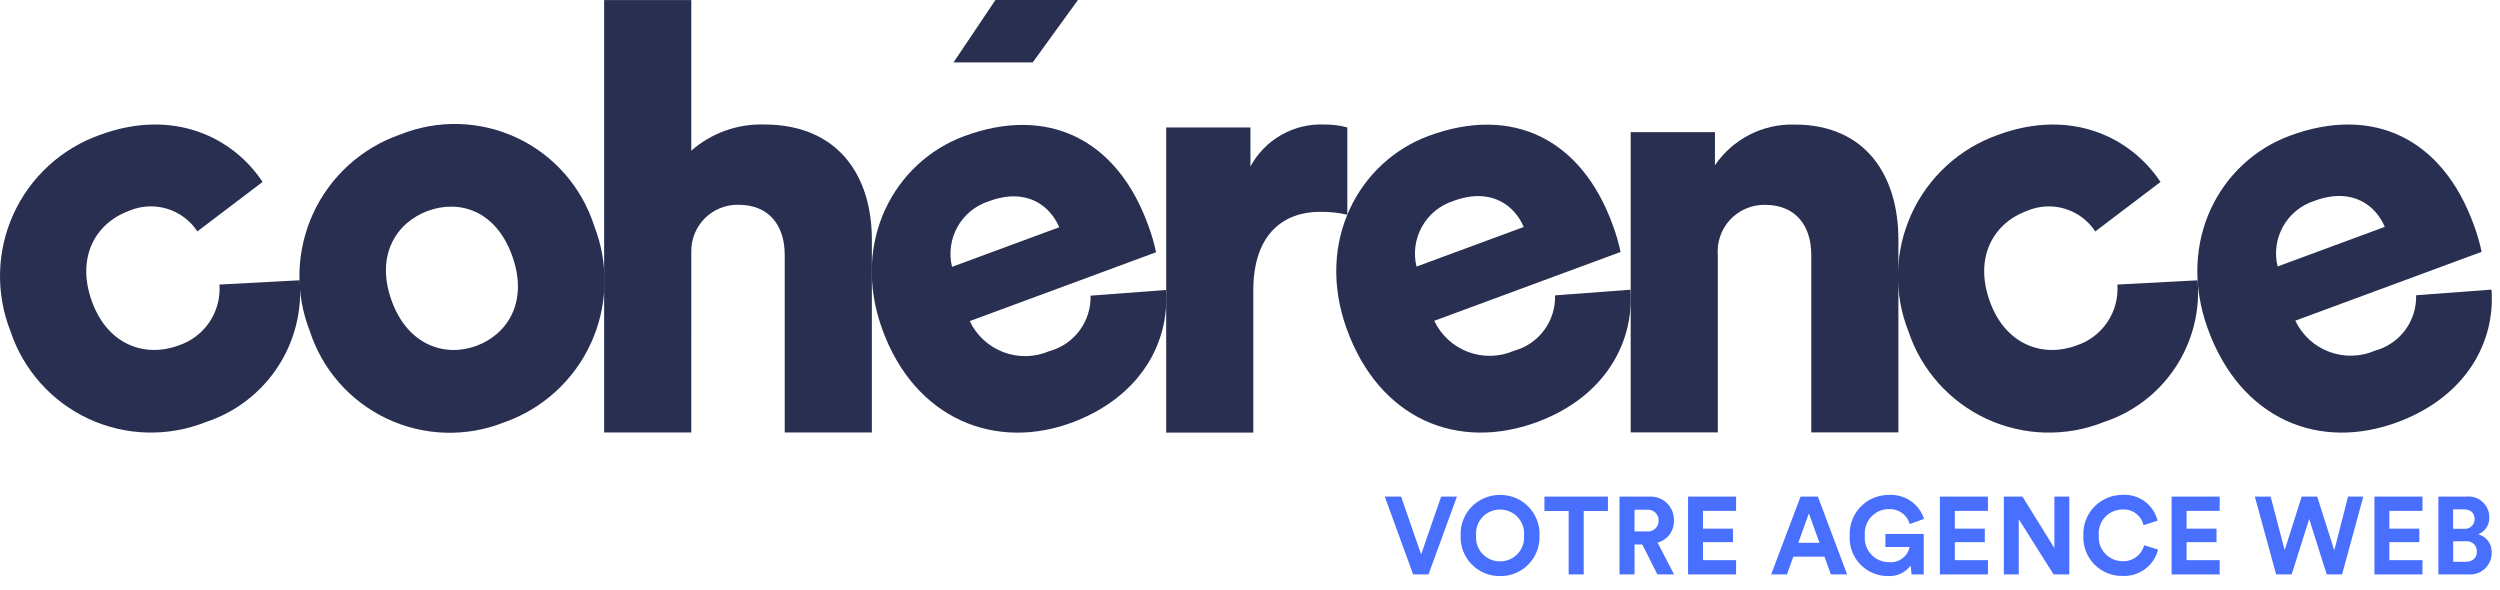
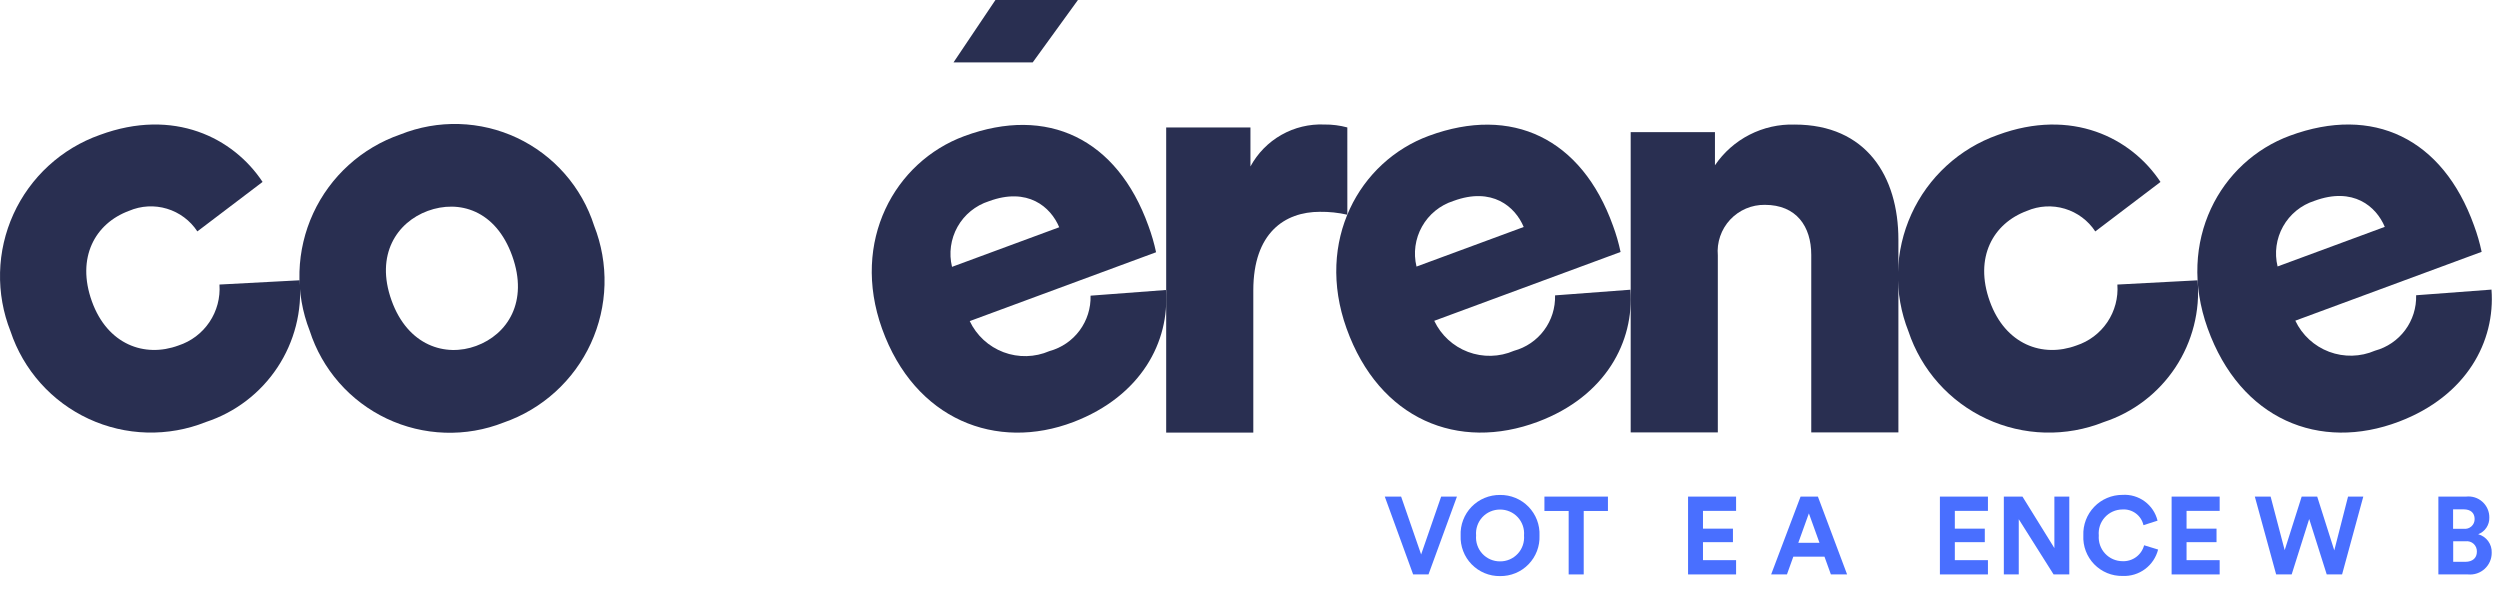
<svg xmlns="http://www.w3.org/2000/svg" width="161" height="38" viewBox="0 0 161 38" fill="none">
  <path d="M38.261 14.534C38.738 15.746 38.966 17.043 38.93 18.345C38.894 19.648 38.595 20.93 38.051 22.114C37.507 23.298 36.729 24.36 35.764 25.236C34.799 26.112 33.667 26.784 32.435 27.211C31.231 27.686 29.941 27.909 28.647 27.865C27.352 27.822 26.08 27.514 24.91 26.96C23.739 26.406 22.694 25.618 21.84 24.645C20.986 23.671 20.34 22.533 19.944 21.3C19.47 20.089 19.247 18.795 19.286 17.495C19.325 16.195 19.626 14.917 20.171 13.736C20.716 12.556 21.494 11.498 22.458 10.625C23.422 9.753 24.553 9.084 25.782 8.659C26.983 8.178 28.27 7.949 29.564 7.987C30.857 8.025 32.129 8.329 33.3 8.88C34.47 9.432 35.515 10.218 36.368 11.191C37.222 12.163 37.866 13.301 38.261 14.534ZM32.987 16.482C31.927 13.525 29.56 12.844 27.548 13.582C25.57 14.312 24.155 16.39 25.215 19.347C26.263 22.269 28.689 23.008 30.666 22.277C32.679 21.539 34.047 19.439 32.987 16.482Z" fill="#292F51" />
-   <path d="M44.518 27.852H38.906V0.003H44.518V9.703C45.813 8.57 47.488 7.968 49.207 8.017C54.007 8.017 56.148 11.351 56.148 15.435V27.849H50.536V16.409C50.536 14.573 49.576 13.187 47.546 13.187C47.149 13.18 46.755 13.253 46.386 13.401C46.017 13.549 45.682 13.769 45.4 14.049C45.118 14.328 44.895 14.662 44.743 15.029C44.592 15.396 44.516 15.79 44.519 16.187L44.518 27.852Z" fill="#292F51" />
  <path d="M75.085 18.675C75.338 22.01 73.485 25.508 69.135 27.175C64.181 29.068 58.912 27.044 56.803 21.165C54.783 15.532 57.623 10.417 62.103 8.765C67.446 6.792 71.941 8.919 73.961 14.552C74.165 15.104 74.329 15.669 74.451 16.245L62.451 20.679C62.889 21.603 63.669 22.321 64.626 22.682C65.584 23.042 66.644 23.017 67.583 22.611C68.361 22.4 69.045 21.933 69.526 21.285C70.006 20.637 70.255 19.847 70.232 19.041L75.085 18.675ZM68.214 14.635C67.665 13.323 66.182 12.035 63.684 12.959C62.827 13.233 62.106 13.821 61.665 14.605C61.225 15.389 61.098 16.311 61.31 17.185L68.214 14.635Z" fill="#292F51" />
  <path d="M86.769 13.828C86.187 13.695 85.593 13.633 84.997 13.641C82.745 13.641 80.713 14.99 80.713 18.699V27.858H75.102V8.209H80.529V10.719C80.99 9.868 81.68 9.163 82.522 8.686C83.364 8.209 84.323 7.977 85.29 8.019C85.789 8.014 86.286 8.077 86.768 8.207L86.769 13.828Z" fill="#292F51" />
  <path d="M104.998 18.658C105.251 21.993 103.411 25.516 99.049 27.158C93.921 29.085 88.826 27.027 86.717 21.148C84.697 15.515 87.537 10.4 92.017 8.748C97.36 6.775 101.855 8.902 103.876 14.534C104.08 15.085 104.244 15.651 104.365 16.227L92.365 20.66C92.803 21.584 93.583 22.302 94.54 22.663C95.498 23.023 96.558 22.998 97.497 22.592C98.275 22.381 98.96 21.914 99.44 21.266C99.921 20.619 100.169 19.828 100.146 19.022L104.998 18.658ZM98.127 14.618C97.578 13.306 96.095 12.018 93.597 12.942C92.74 13.216 92.019 13.804 91.579 14.588C91.138 15.371 91.011 16.293 91.223 17.167L98.127 14.618Z" fill="#292F51" />
  <path d="M110.628 27.847H105.016V8.509H110.443V10.644C111.008 9.811 111.775 9.133 112.672 8.675C113.569 8.217 114.568 7.992 115.575 8.022C120.19 8.022 122.257 11.356 122.257 15.44V27.847H116.645V16.414C116.645 14.578 115.685 13.192 113.655 13.192C113.236 13.187 112.82 13.269 112.435 13.434C112.05 13.599 111.704 13.843 111.418 14.15C111.133 14.457 110.915 14.821 110.779 15.217C110.643 15.613 110.591 16.034 110.628 16.451V27.847Z" fill="#292F51" />
  <path d="M128.143 19.406C129.143 22.187 131.535 23.057 133.72 22.25C134.535 21.984 135.238 21.453 135.716 20.742C136.194 20.031 136.421 19.18 136.359 18.325L141.526 18.052C141.695 20.031 141.19 22.009 140.094 23.665C138.998 25.322 137.375 26.56 135.488 27.179C134.282 27.661 132.99 27.892 131.691 27.857C130.393 27.822 129.115 27.522 127.937 26.975C126.758 26.429 125.704 25.647 124.839 24.678C123.973 23.709 123.315 22.573 122.904 21.341C122.427 20.135 122.197 18.844 122.23 17.547C122.262 16.25 122.556 14.973 123.093 13.792C123.63 12.611 124.4 11.55 125.357 10.674C126.313 9.797 127.437 9.122 128.66 8.69C133.413 6.935 137.249 8.867 139.136 11.718L134.936 14.904C134.475 14.202 133.781 13.685 132.977 13.443C132.172 13.201 131.309 13.249 130.536 13.58C128.346 14.387 127.129 16.59 128.143 19.406Z" fill="#292F51" />
  <path d="M5.917 19.405C6.917 22.186 9.309 23.056 11.494 22.249C12.309 21.983 13.011 21.452 13.489 20.741C13.967 20.03 14.194 19.179 14.133 18.324L19.3 18.05C19.468 20.029 18.963 22.007 17.867 23.663C16.771 25.32 15.149 26.558 13.262 27.177C12.056 27.659 10.764 27.89 9.465 27.855C8.166 27.82 6.888 27.52 5.71 26.973C4.532 26.427 3.477 25.645 2.612 24.676C1.747 23.707 1.088 22.572 0.678 21.339C0.2 20.133 -0.029 18.842 0.003 17.545C0.035 16.248 0.329 14.971 0.866 13.79C1.404 12.609 2.174 11.548 3.13 10.672C4.087 9.795 5.21 9.12 6.434 8.688C11.187 6.933 15.023 8.865 16.91 11.716L12.71 14.902C12.248 14.2 11.555 13.683 10.75 13.441C9.946 13.199 9.082 13.248 8.31 13.578C6.121 14.386 4.905 16.589 5.917 19.405Z" fill="#292F51" />
  <path d="M160.452 18.65C160.705 21.985 158.858 25.489 154.502 27.15C149.385 29.098 144.279 27.018 142.17 21.139C140.15 15.506 142.99 10.391 147.47 8.739C152.813 6.766 157.308 8.893 159.328 14.525C159.533 15.077 159.696 15.643 159.818 16.218L147.818 20.651C148.256 21.576 149.037 22.294 149.994 22.654C150.952 23.014 152.012 22.989 152.951 22.583C153.729 22.372 154.413 21.905 154.893 21.258C155.374 20.61 155.622 19.82 155.599 19.014L160.452 18.65ZM153.58 14.61C153.031 13.298 151.549 12.01 149.05 12.934C148.193 13.208 147.472 13.796 147.031 14.58C146.591 15.364 146.464 16.286 146.676 17.16L153.58 14.61Z" fill="#292F51" />
  <path d="M66.506 4.019H61.406L64.106 0H69.419L66.506 4.019Z" fill="#292F51" />
  <path d="M92.81 31.981H93.827L91.995 36.993H91.006L89.18 31.981H90.232L91.521 35.707L92.81 31.981Z" fill="#496FFF" />
  <path d="M96.601 31.875C96.942 31.87 97.281 31.935 97.597 32.066C97.912 32.197 98.198 32.39 98.436 32.635C98.674 32.88 98.86 33.171 98.982 33.49C99.103 33.809 99.159 34.15 99.144 34.491C99.158 34.832 99.102 35.172 98.98 35.49C98.858 35.809 98.672 36.099 98.434 36.343C98.196 36.588 97.911 36.781 97.596 36.911C97.28 37.041 96.942 37.105 96.601 37.1C96.26 37.105 95.923 37.04 95.608 36.909C95.294 36.779 95.009 36.585 94.772 36.341C94.534 36.097 94.349 35.807 94.228 35.489C94.106 35.171 94.051 34.831 94.065 34.491C94.05 34.151 94.105 33.81 94.226 33.492C94.347 33.173 94.532 32.882 94.77 32.637C95.007 32.393 95.292 32.199 95.607 32.068C95.922 31.937 96.26 31.871 96.601 31.875ZM96.601 36.152C96.815 36.154 97.027 36.112 97.224 36.027C97.421 35.942 97.598 35.817 97.743 35.66C97.889 35.503 98 35.317 98.069 35.114C98.139 34.912 98.165 34.697 98.147 34.483C98.165 34.27 98.139 34.055 98.069 33.853C97.999 33.65 97.888 33.464 97.743 33.307C97.597 33.15 97.42 33.025 97.224 32.941C97.027 32.856 96.815 32.813 96.601 32.815C96.387 32.814 96.176 32.857 95.98 32.942C95.783 33.027 95.607 33.152 95.462 33.309C95.317 33.466 95.207 33.652 95.138 33.854C95.069 34.056 95.042 34.27 95.061 34.483C95.042 34.696 95.069 34.911 95.138 35.113C95.207 35.315 95.317 35.501 95.462 35.658C95.607 35.815 95.783 35.94 95.979 36.025C96.175 36.11 96.387 36.154 96.601 36.152Z" fill="#496FFF" />
  <path d="M101.991 32.907V36.993H101.022V32.907H99.461V31.981H103.551V32.907H101.991Z" fill="#496FFF" />
-   <path d="M105.765 35.063H105.265V36.993H104.297V31.981H106.227C106.434 31.97 106.641 32.002 106.835 32.074C107.029 32.147 107.205 32.26 107.354 32.405C107.502 32.55 107.618 32.724 107.695 32.916C107.772 33.109 107.808 33.315 107.801 33.522C107.812 33.843 107.714 34.158 107.523 34.416C107.332 34.675 107.059 34.86 106.749 34.943L107.808 36.993H106.735L105.765 35.063ZM106.044 34.222C106.142 34.235 106.241 34.226 106.335 34.197C106.429 34.167 106.516 34.118 106.589 34.053C106.662 33.987 106.721 33.906 106.76 33.816C106.799 33.725 106.819 33.628 106.817 33.529C106.82 33.43 106.802 33.331 106.763 33.24C106.724 33.149 106.666 33.067 106.592 33C106.519 32.934 106.432 32.884 106.337 32.855C106.242 32.825 106.142 32.816 106.044 32.829H105.264V34.222H106.044Z" fill="#496FFF" />
  <path d="M108.711 36.993V31.981H111.804V32.9H109.672V34.045H111.602V34.915H109.672V36.074H111.804V36.993H108.711Z" fill="#496FFF" />
  <path d="M117.496 35.848H115.49L115.079 36.993H114.062L115.957 31.981H117.073L118.953 36.993H117.909L117.496 35.848ZM115.81 34.957H117.175L116.492 33.062L115.81 34.957Z" fill="#496FFF" />
-   <path d="M123.107 36.993L123.044 36.42C122.877 36.645 122.656 36.825 122.402 36.943C122.148 37.062 121.868 37.115 121.588 37.099C121.251 37.102 120.918 37.035 120.608 36.903C120.298 36.771 120.019 36.576 119.787 36.331C119.556 36.087 119.377 35.797 119.263 35.48C119.149 35.163 119.101 34.826 119.122 34.49C119.106 34.15 119.16 33.81 119.281 33.491C119.401 33.172 119.585 32.881 119.822 32.636C120.059 32.391 120.343 32.197 120.658 32.066C120.972 31.935 121.311 31.87 121.651 31.874C122.145 31.845 122.635 31.98 123.043 32.259C123.451 32.538 123.756 32.944 123.908 33.415L122.989 33.747C122.908 33.459 122.731 33.207 122.488 33.033C122.245 32.858 121.95 32.771 121.651 32.786C121.434 32.785 121.219 32.829 121.02 32.916C120.822 33.003 120.643 33.131 120.497 33.291C120.35 33.451 120.239 33.64 120.17 33.846C120.101 34.052 120.077 34.27 120.097 34.486C120.075 34.704 120.098 34.924 120.166 35.132C120.235 35.341 120.346 35.532 120.494 35.694C120.641 35.856 120.821 35.986 121.021 36.073C121.222 36.161 121.439 36.206 121.658 36.204C121.96 36.23 122.26 36.145 122.504 35.966C122.747 35.786 122.917 35.524 122.981 35.228H121.421V34.386H123.887V36.994L123.107 36.993Z" fill="#496FFF" />
  <path d="M124.93 36.993V31.981H128.023V32.9H125.891V34.045H127.821V34.915H125.891V36.074H128.023V36.993H124.93Z" fill="#496FFF" />
  <path d="M132.251 36.993L130.008 33.437V36.993H129.047V31.981H130.247L132.302 35.297V31.981H133.263V36.993H132.251Z" fill="#496FFF" />
  <path d="M134.167 34.486C134.153 34.147 134.208 33.809 134.328 33.492C134.448 33.175 134.631 32.886 134.866 32.641C135.101 32.397 135.383 32.202 135.695 32.07C136.007 31.937 136.343 31.869 136.682 31.87C137.195 31.836 137.703 31.984 138.117 32.288C138.531 32.592 138.825 33.032 138.946 33.531L138.04 33.821C137.972 33.518 137.797 33.249 137.548 33.064C137.298 32.879 136.991 32.788 136.681 32.81C136.468 32.811 136.258 32.857 136.064 32.943C135.87 33.03 135.696 33.156 135.553 33.314C135.41 33.472 135.301 33.657 135.234 33.859C135.167 34.061 135.142 34.274 135.162 34.486C135.146 34.697 135.173 34.91 135.243 35.109C135.313 35.309 135.423 35.493 135.567 35.648C135.711 35.804 135.885 35.928 136.08 36.012C136.274 36.097 136.483 36.14 136.695 36.14C137.008 36.153 137.317 36.058 137.569 35.872C137.821 35.685 138.002 35.419 138.082 35.115L138.982 35.391C138.855 35.894 138.558 36.338 138.142 36.648C137.726 36.958 137.215 37.114 136.697 37.091C136.357 37.098 136.018 37.034 135.703 36.905C135.389 36.775 135.104 36.582 134.866 36.338C134.629 36.094 134.445 35.803 134.324 35.485C134.204 35.166 134.15 34.826 134.167 34.486Z" fill="#496FFF" />
  <path d="M139.852 36.993V31.981H142.946V32.9H140.814V34.045H142.744V34.915H140.814V36.074H142.946V36.993H139.852Z" fill="#496FFF" />
  <path d="M151.214 31.981H152.196L150.83 36.993H149.841L148.712 33.423L147.584 36.993H146.584L145.211 31.981H146.228L147.134 35.431L148.228 31.981H149.228L150.328 35.445L151.214 31.981Z" fill="#496FFF" />
-   <path d="M152.914 36.993V31.981H156.007V32.9H153.875V34.045H155.805V34.915H153.875V36.074H156.007V36.993H152.914Z" fill="#496FFF" />
  <path d="M158.812 31.981C159.002 31.959 159.194 31.977 159.377 32.034C159.559 32.092 159.726 32.188 159.868 32.316C160.011 32.444 160.124 32.6 160.2 32.776C160.277 32.951 160.315 33.14 160.312 33.331C160.319 33.562 160.254 33.79 160.125 33.983C159.997 34.175 159.812 34.323 159.595 34.405C159.853 34.475 160.08 34.631 160.238 34.847C160.397 35.063 160.477 35.326 160.466 35.593C160.468 35.788 160.429 35.982 160.351 36.161C160.273 36.34 160.159 36.501 160.015 36.633C159.871 36.765 159.701 36.865 159.516 36.927C159.331 36.989 159.135 37.012 158.94 36.993H157.031V31.981H158.812ZM158.666 34.053C158.755 34.064 158.845 34.056 158.93 34.03C159.015 34.003 159.094 33.958 159.16 33.899C159.227 33.839 159.279 33.766 159.315 33.684C159.35 33.602 159.368 33.513 159.366 33.424C159.366 33.042 159.122 32.801 158.655 32.801H157.979V34.053H158.666ZM158.766 36.181C159.233 36.181 159.511 35.933 159.511 35.53C159.516 35.435 159.499 35.341 159.463 35.254C159.427 35.166 159.373 35.087 159.303 35.023C159.233 34.959 159.15 34.911 159.06 34.883C158.97 34.854 158.874 34.846 158.78 34.858H157.986V36.18L158.766 36.181Z" fill="#496FFF" />
</svg>